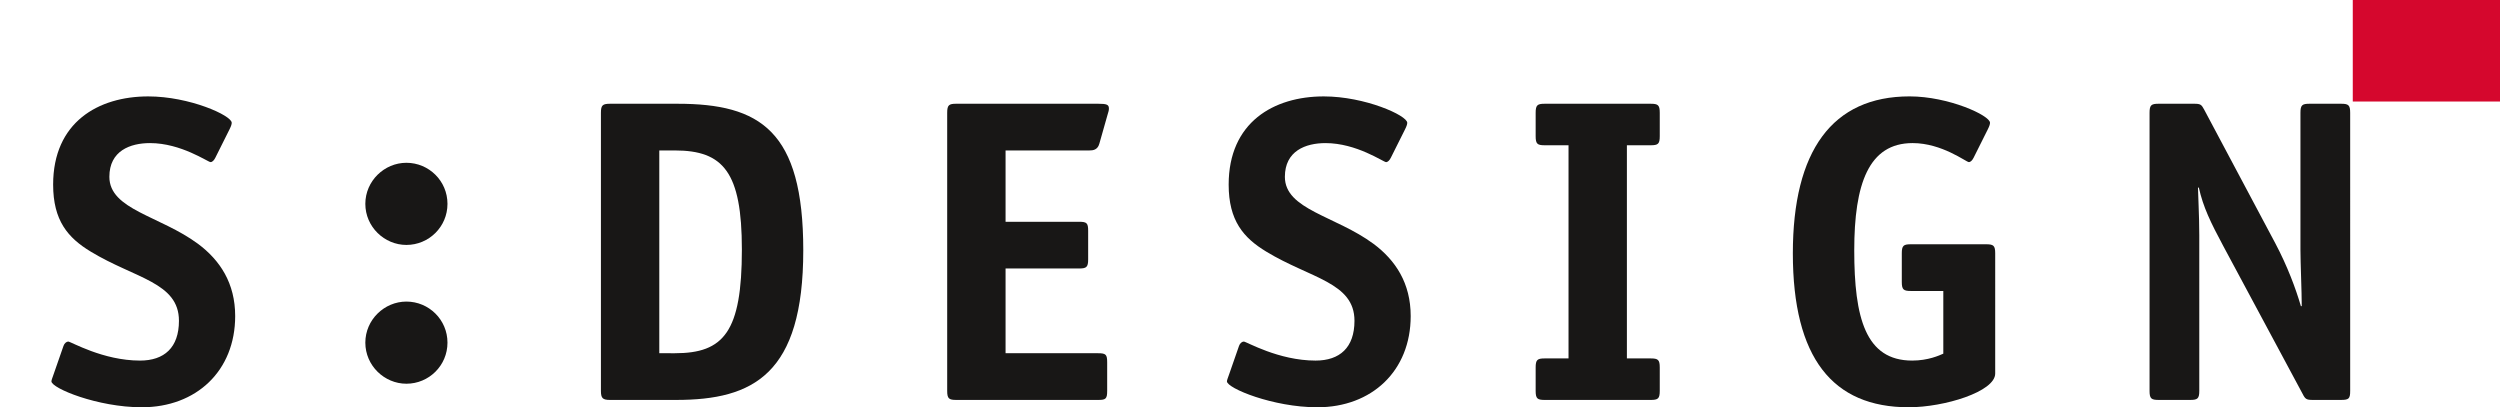
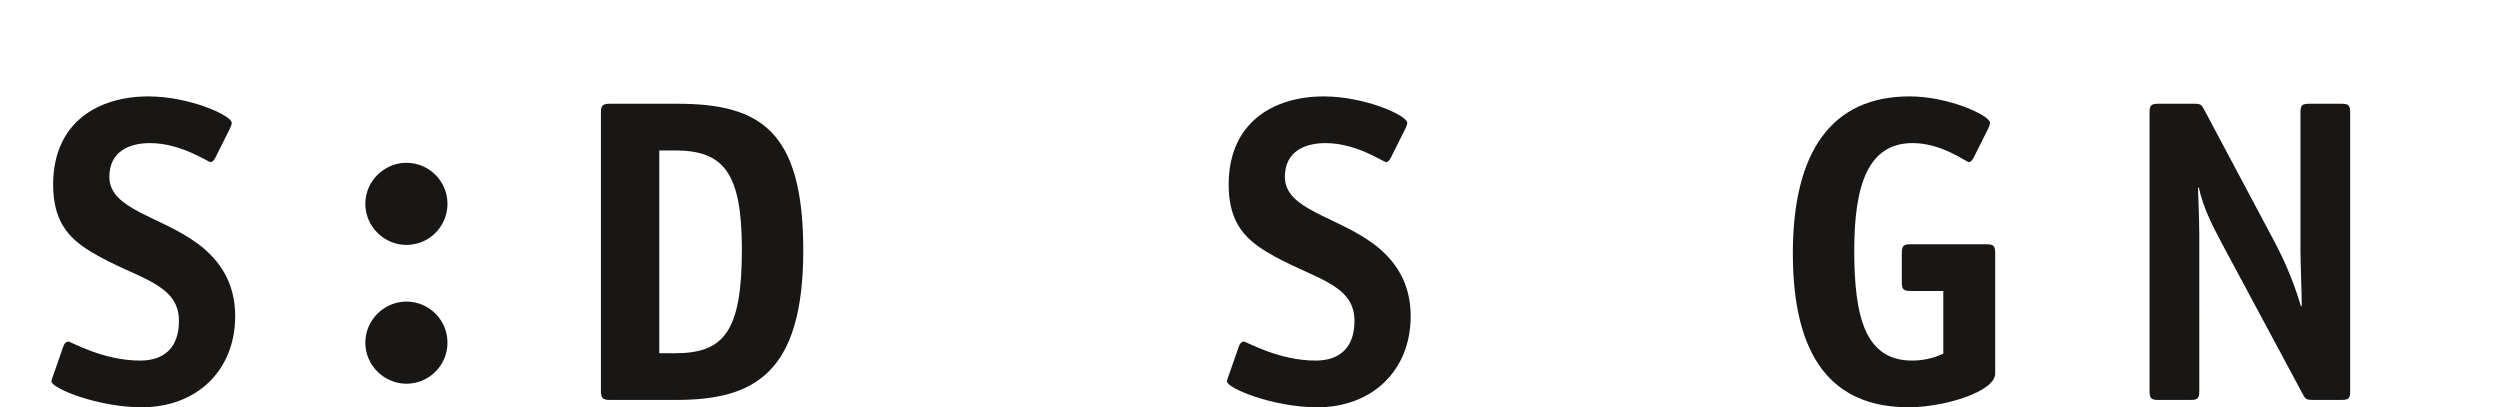
<svg xmlns="http://www.w3.org/2000/svg" version="1.1" id="Ebene_1" x="0px" y="0px" width="508.54px" height="82.848px" viewBox="-10.46 0 508.54 82.848" enable-background="new -10.46 0 508.54 82.848" xml:space="preserve">
  <g id="Hintergrund">
</g>
  <g id="Hilfslinien_anzeigen">
</g>
  <g id="Vordergrund">
    <g>
-       <rect x="468.132" y="0" fill="#D5072D" width="29.948" height="20.652" />
      <g>
        <path fill="#181716" d="M36.236,26.294c0.352-0.704,0.438-1.056,0.438-1.318c0-1.495-8.618-5.365-16.975-5.365     c-10.202,0-19.35,5.277-19.35,17.942c0,7.3,2.989,10.816,7.651,13.632c8.972,5.453,17.941,6.245,17.941,14.071     c0,5.453-2.99,8.093-7.915,8.093c-7.564,0-14.072-3.87-14.602-3.87c-0.352,0-0.79,0.353-0.967,0.88l-2.022,5.805     C0.264,76.689,0,77.306,0,77.569c0,1.407,9.41,5.277,18.382,5.277c11.082,0,18.997-7.389,18.997-18.559     c0-6.685-3.078-11.346-7.562-14.688c-7.739-5.718-18.03-6.948-18.03-13.634c0-5.275,4.222-6.858,8.269-6.858     c6.333,0,11.784,3.869,12.312,3.869c0.353,0,0.703-0.353,0.968-0.879L36.236,26.294z" />
        <path fill="#181716" d="M80.564,69.7c0-4.661-3.781-8.354-8.355-8.354c-4.484,0-8.354,3.693-8.354,8.354     c0,4.662,3.87,8.355,8.354,8.355C76.783,78.056,80.564,74.362,80.564,69.7z M80.564,41.469c0-4.661-3.781-8.355-8.355-8.355     c-4.484,0-8.354,3.694-8.354,8.355s3.87,8.354,8.354,8.354C76.783,49.823,80.564,46.13,80.564,41.469z" />
        <path fill="#181716" d="M113.713,21.104c-1.583,0-1.936,0.264-1.936,1.847v56.553c0,1.495,0.353,1.849,1.848,1.849h13.456     c15.655,0,25.858-5.189,25.858-30.433c0-24.361-8.795-29.814-25.594-29.814L113.713,21.104L113.713,21.104z M123.651,71.853     V30.604h3.166c9.851,0,13.633,4.396,13.633,20.141c0,16.799-3.694,21.108-13.633,21.108H123.651z" />
-         <path fill="#181716" d="M214.757,73.699c0-1.583-0.265-1.847-1.847-1.847h-18.822V54.614h14.952c1.495,0,1.848-0.264,1.848-1.848     v-5.806c0-1.583-0.265-1.847-1.848-1.847h-14.952v-14.51h17.062c0.704,0,1.672-0.088,2.022-1.407l1.672-5.894     c0.176-0.615,0.264-0.791,0.264-1.23c0-0.792-0.439-0.968-2.198-0.968h-28.849c-1.495,0-1.848,0.264-1.848,1.847v56.553     c0,1.584,0.353,1.849,1.848,1.849h28.937c1.494,0,1.759-0.265,1.759-1.849V73.699z" />
        <path fill="#181716" d="M275.356,26.294c0.352-0.704,0.438-1.056,0.438-1.318c0-1.495-8.619-5.365-16.975-5.365     c-10.202,0-19.349,5.277-19.349,17.942c0,7.3,2.989,10.816,7.65,13.632c8.971,5.453,17.942,6.245,17.942,14.071     c0,5.453-2.99,8.093-7.916,8.093c-7.563,0-14.072-3.87-14.601-3.87c-0.352,0-0.792,0.353-0.968,0.88l-2.021,5.805     c-0.177,0.527-0.44,1.145-0.44,1.407c0,1.407,9.411,5.277,18.382,5.277c11.082,0,18.998-7.389,18.998-18.559     c0-6.685-3.078-11.346-7.563-14.688c-7.739-5.717-18.029-6.948-18.029-13.633c0-5.276,4.221-6.859,8.268-6.859     c6.332,0,11.785,3.869,12.312,3.869c0.352,0,0.704-0.353,0.968-0.879L275.356,26.294z" />
-         <path fill="#181716" d="M327.161,74.755c0-1.583-0.352-1.847-1.847-1.847h-4.838v-43.36h4.838c1.495,0,1.847-0.264,1.847-1.847     v-4.75c0-1.583-0.352-1.847-1.847-1.847h-21.549c-1.495,0-1.848,0.264-1.848,1.847v4.75c0,1.583,0.353,1.847,1.848,1.847h4.838     v43.36h-4.838c-1.495,0-1.848,0.264-1.848,1.847v4.749c0,1.584,0.353,1.849,1.848,1.849h21.549c1.495,0,1.847-0.265,1.847-1.849     V74.755z" />
        <path fill="#181716" d="M395.396,51.536c0-1.584-0.353-1.848-1.849-1.848h-15.303c-1.496,0-1.848,0.264-1.848,1.848v5.805     c0,1.583,0.352,1.848,1.848,1.848h6.596V71.94c-0.791,0.352-3.077,1.407-6.332,1.407c-9.498,0-11.784-8.707-11.784-22.429     c0-13.457,2.901-21.812,11.873-21.812c5.979,0,10.905,3.869,11.434,3.869c0.352,0,0.703-0.353,0.968-0.879l2.902-5.806     c0.352-0.704,0.438-1.056,0.438-1.318c0-1.495-8.442-5.365-16.357-5.365c-15.744,0-23.748,11.082-23.748,31.927     c0,21.284,8.092,31.312,23.571,31.312c7.212,0,17.591-3.166,17.591-6.86V51.536z" />
        <path fill="#181716" d="M467.603,22.951c0-1.583-0.352-1.847-1.847-1.847h-6.42c-1.496,0-1.849,0.264-1.849,1.847v27.881     c0,2.463,0.265,8.619,0.265,11.435h-0.177c-1.055-3.605-2.727-8.093-5.188-12.753l-14.512-27.266     c-0.527-0.968-0.703-1.144-2.022-1.144h-7.212c-1.496,0-1.848,0.264-1.848,1.847v56.553c0,1.584,0.352,1.849,1.848,1.849h6.42     c1.495,0,1.848-0.265,1.848-1.849V47.842c0-4.046-0.265-8.53-0.265-9.675h0.177c0.879,3.958,2.374,7.036,5.014,11.962     l16.095,29.991c0.528,1.057,0.792,1.231,2.022,1.231h5.806c1.583,0,1.847-0.265,1.847-1.849L467.603,22.951L467.603,22.951z" />
      </g>
    </g>
  </g>
</svg>